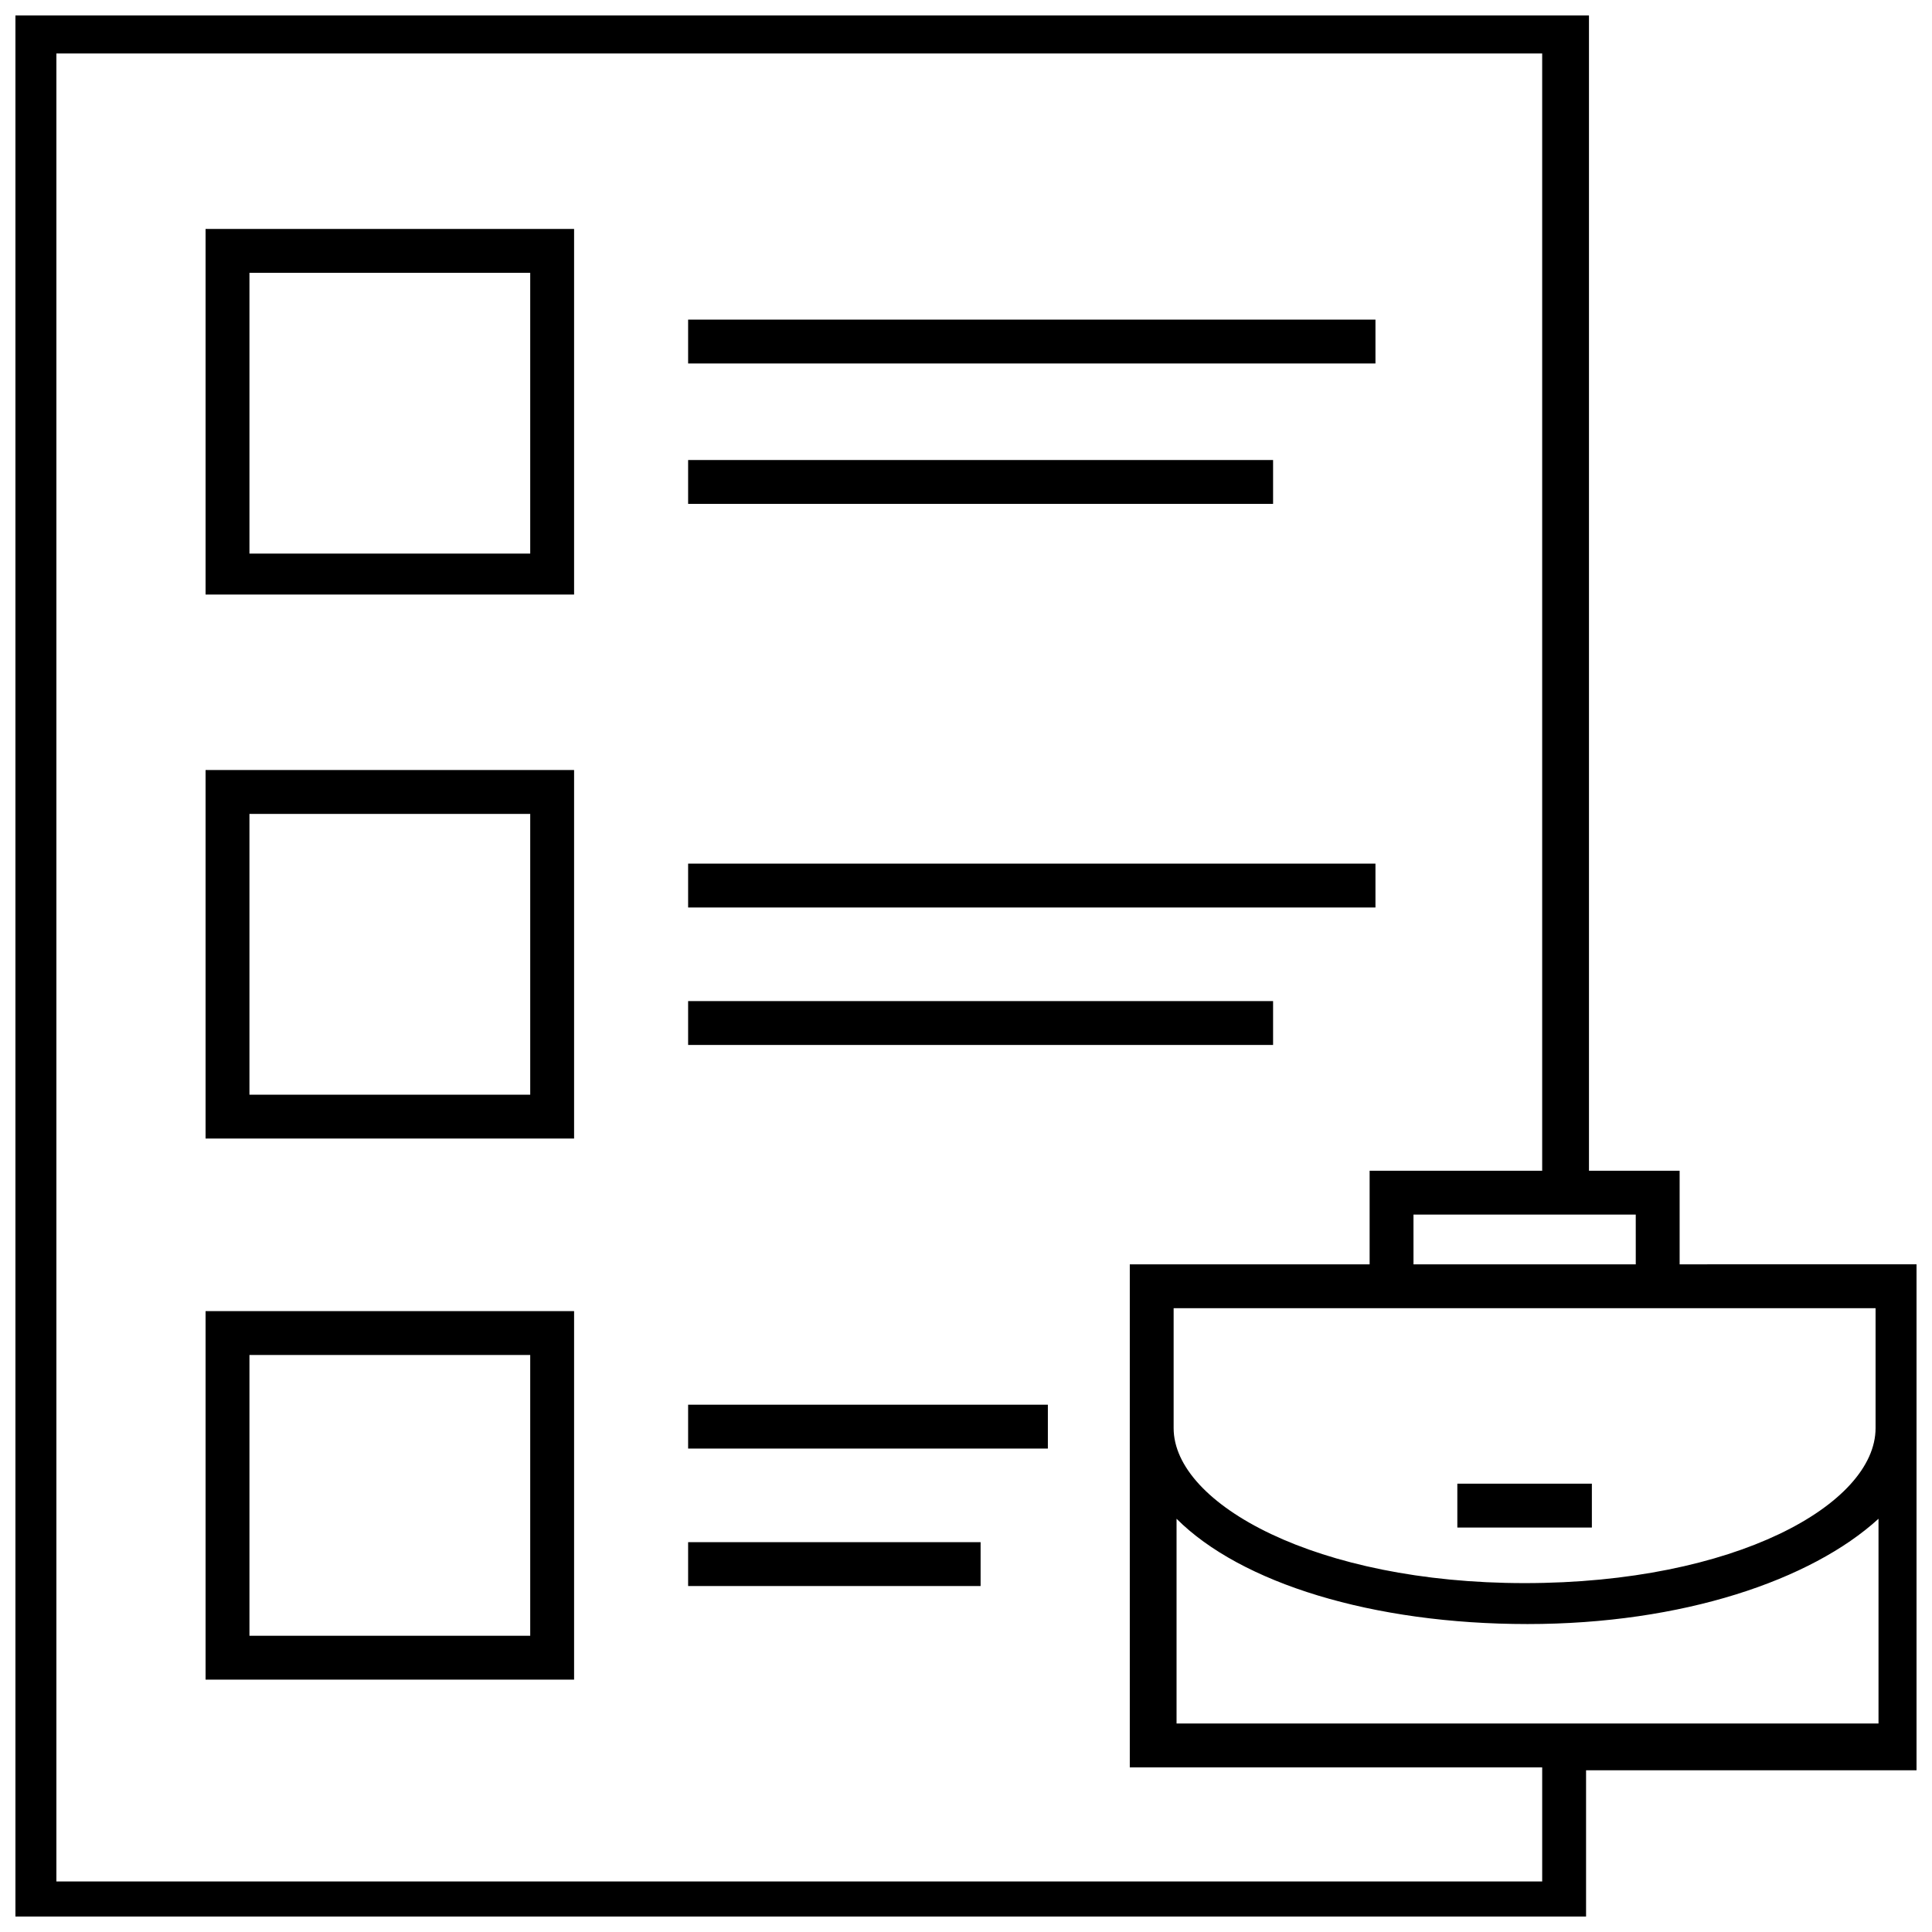
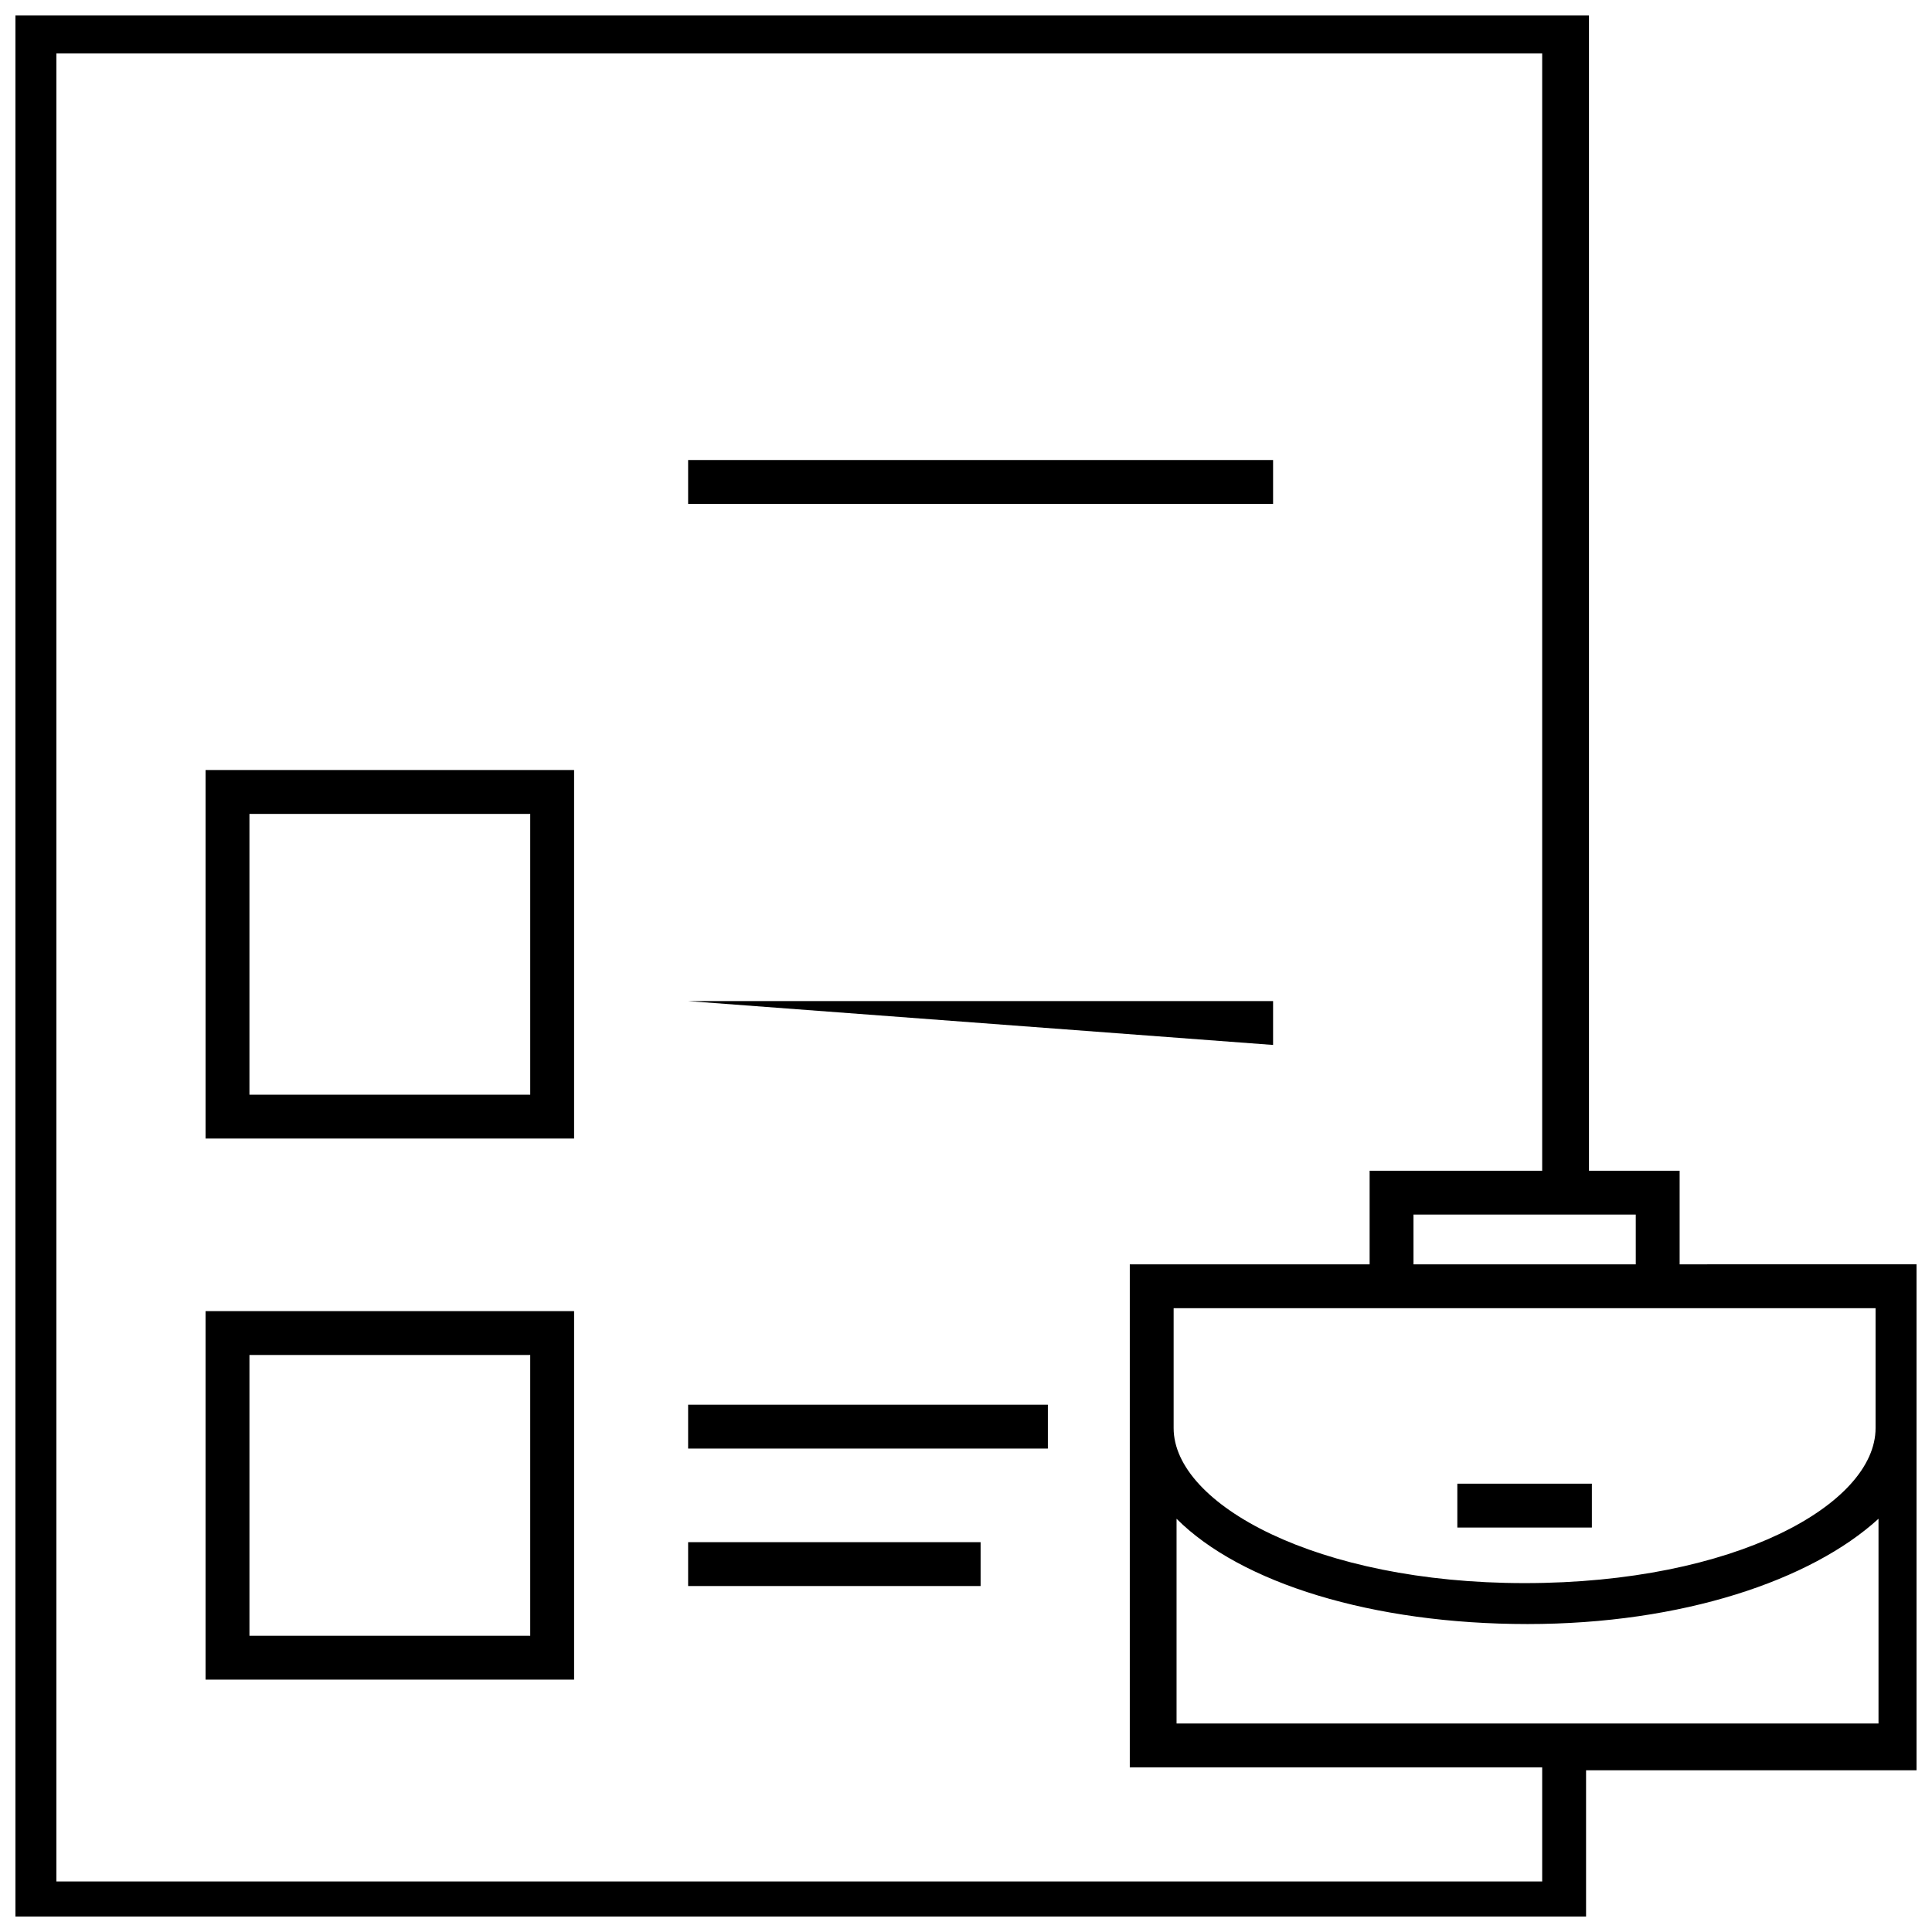
<svg xmlns="http://www.w3.org/2000/svg" width="800px" height="800px" version="1.1" viewBox="144 144 512 512">
  <defs>
    <clipPath id="a">
      <path d="m148.09 148.09h503.81v503.81h-503.81z" />
    </clipPath>
  </defs>
-   <path d="m326.36 228.7h182.15v11.625h-182.15z" />
  <path d="m326.36 265.91h155.02v11.625h-155.02z" />
-   <path d="m198.48 301.56h97.66v-96.887h-97.66zm11.625-85.262h74.41v74.41h-74.41z" />
-   <path d="m326.36 372.87h182.15v11.625h-182.15z" />
-   <path d="m326.36 409.3h155.02v11.625h-155.02z" />
+   <path d="m326.36 409.3h155.02v11.625z" />
  <path d="m198.48 445.73h97.66v-97.664h-97.66zm11.625-86.035h74.41v74.41l-74.41-0.004z" />
  <path d="m326.36 516.26h95.336v11.625h-95.336z" />
  <path d="m326.36 552.69h77.508v11.625h-77.508z" />
  <path d="m198.48 589.12h97.66v-97.66h-97.66zm11.625-86.035h74.41v74.41h-74.41z" />
  <g clip-path="url(#a)">
    <path d="m589.12 479.06v-24.805h-24.027v-307.71h-417.77v507.68h417v-41.078h87.586l-0.004-134.09zm-11.625 0h-58.906l-0.004-13.176h58.906zm-24.031 163.54h-394.52v-484.43h393.75v296.09h-45.73v24.805h-63.559v133.32h109.29v30.223zm87.586-41.855h-185.25v-54.258c17.051 17.051 51.93 27.902 93.012 27.902 41.078 0 75.184-11.625 93.012-27.902v54.258zm-93.012-37.203c-55.031 0-93.012-20.926-93.012-41.078v-31.777h186.02v31.777c0.004 20.152-37.199 41.078-93.008 41.078z" />
  </g>
  <path d="m530.21 537.19h35.652v11.625h-35.652z" />
</svg>